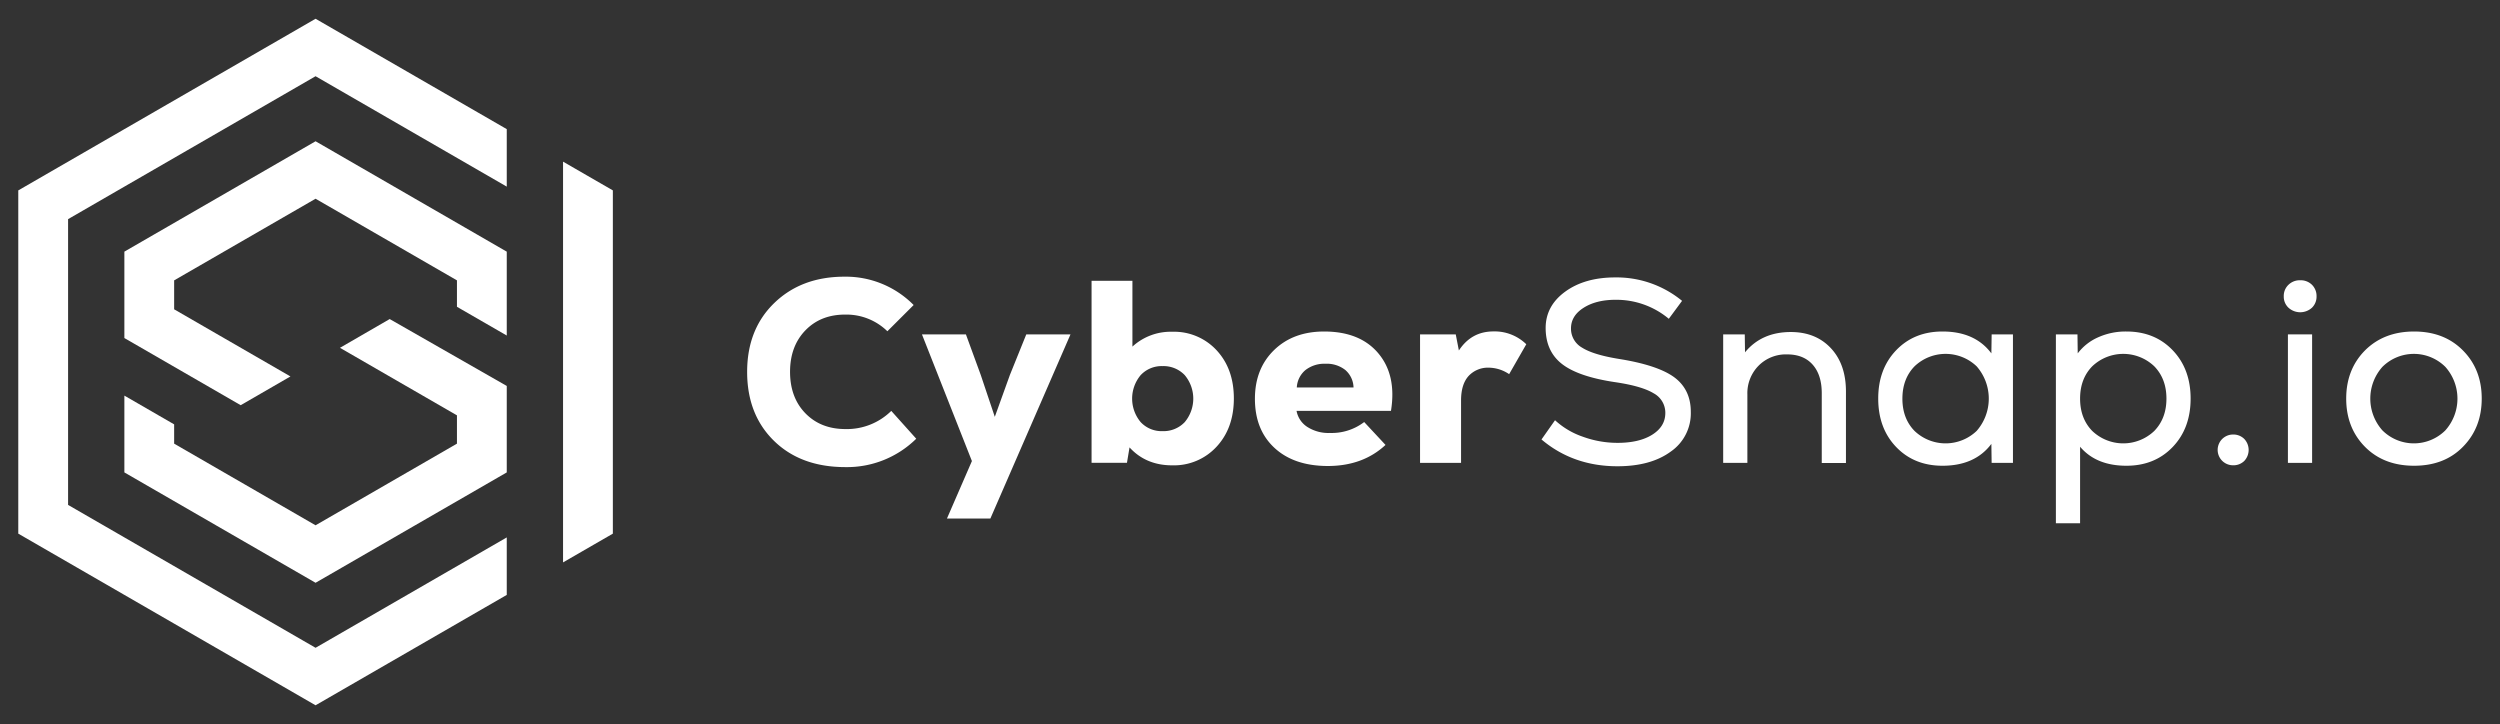
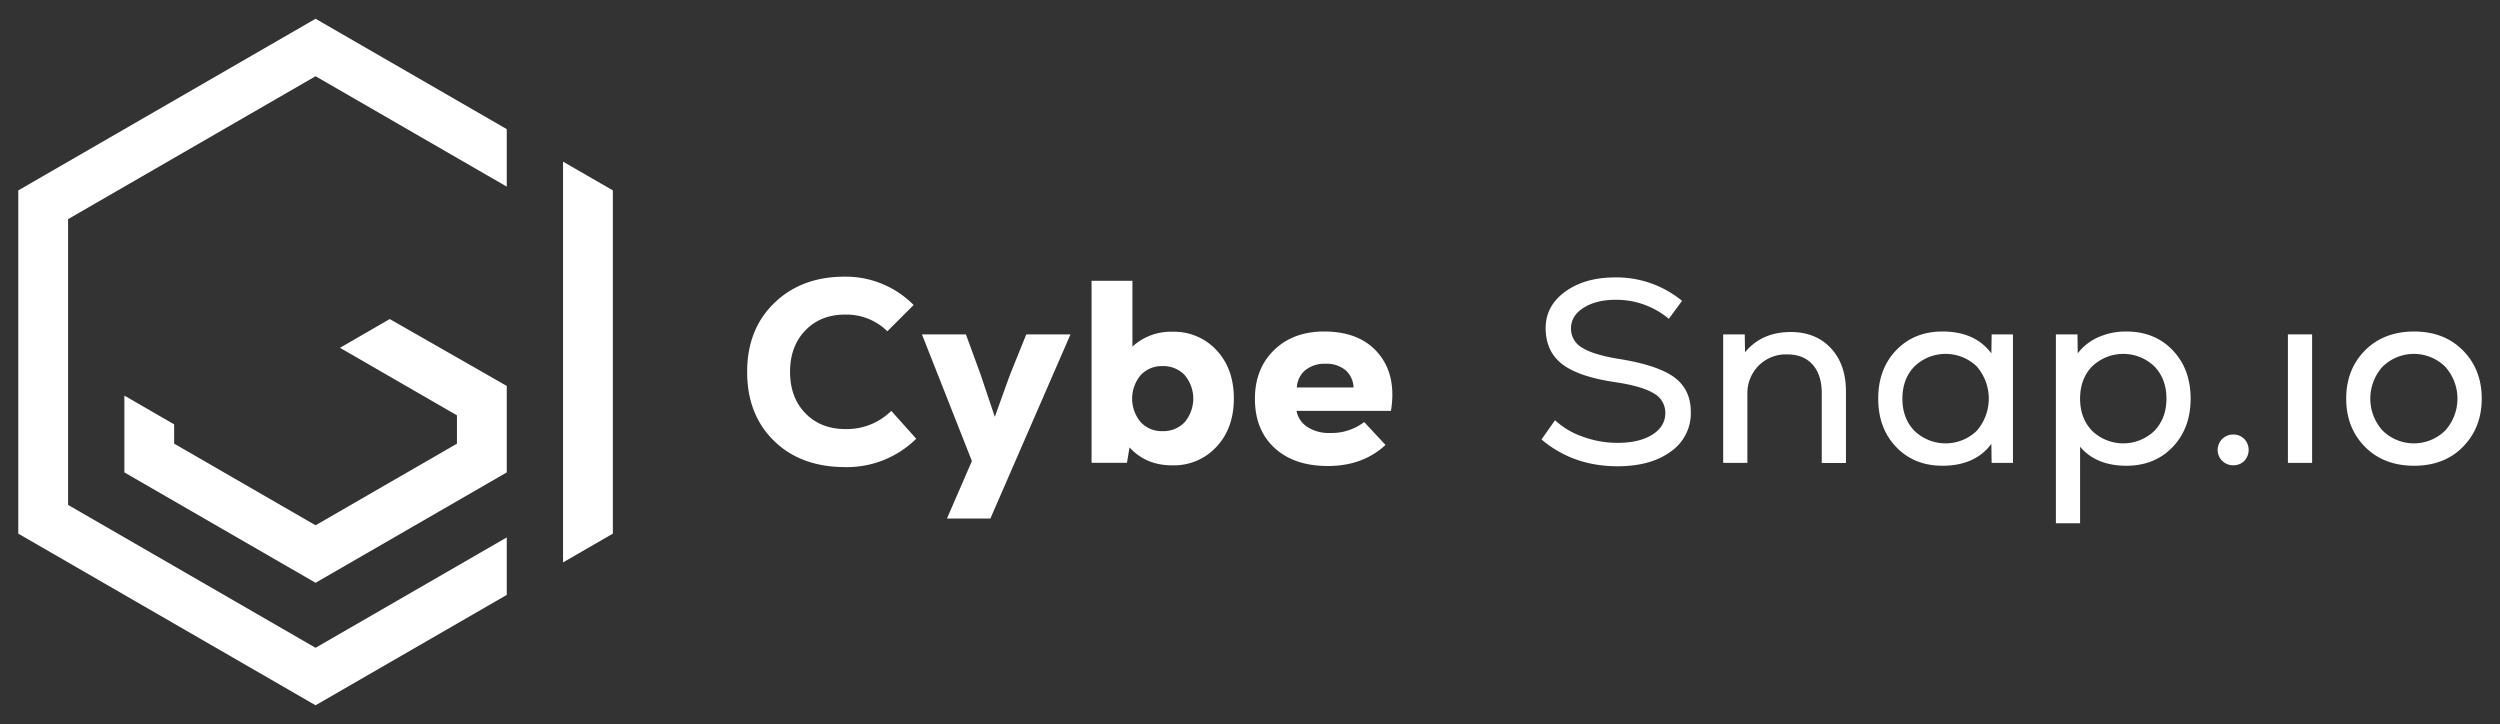
<svg xmlns="http://www.w3.org/2000/svg" id="Layer_4" data-name="Layer 4" viewBox="0 0 975.32 282.47">
  <rect x="0" y="0" width="975.32" height="282.47" fill="#333333" stroke="none" />
  <defs>
    <style>.cls-1{fill:#fff;}</style>
  </defs>
  <polygon class="cls-1" points="7.13 74.28 7.13 208.19 123.11 275.15 197.7 232.09 197.7 209.66 123.11 252.72 26.56 196.98 26.56 85.49 26.56 85.49 123.11 29.74 197.7 72.81 197.7 50.38 123.11 7.32 7.13 74.28" />
  <polygon class="cls-1" points="219.66 85.49 219.66 196.98 219.66 219.41 239.09 208.19 239.09 74.28 219.66 63.06 219.66 85.49" />
  <polygon class="cls-1" points="132.63 135.69 178.27 162.04 178.27 173.08 178.27 173.08 123.11 204.93 67.94 173.08 67.94 165.56 48.52 154.34 48.52 184.3 123.11 227.36 197.7 184.3 197.7 184.3 197.7 150.57 152.03 124.47 132.63 135.69" />
-   <polygon class="cls-1" points="142.53 66.32 123.11 55.11 48.52 98.17 48.52 98.17 48.52 131.88 93.9 158.08 113.31 146.86 67.94 120.67 67.94 120.67 67.94 109.38 123.11 77.53 178.2 109.34 178.27 109.38 178.27 119.69 197.7 130.9 197.7 98.17 197.25 97.92 142.53 66.32" />
  <path class="cls-1" d="M329.85,167.39q-9.64,0-15.63-6.14t-6-16.19q0-10,6-16.19t15.63-6.14a22.85,22.85,0,0,1,16.34,6.5L356.44,119a37.19,37.19,0,0,0-27-11.06q-16.74,0-27.35,10.25t-10.61,26.89q0,16.65,10.46,26.89t27.8,10.26a38.45,38.45,0,0,0,27.71-11.07l-9.74-10.86A24.65,24.65,0,0,1,329.85,167.39Z" />
  <polygon class="cls-1" points="393.99 146.28 388.1 162.62 382.62 146.28 376.83 130.45 359.68 130.45 379.17 179.87 369.43 202.3 386.37 202.3 417.63 130.45 400.38 130.45 393.99 146.28" />
  <path class="cls-1" d="M457.31,129.43a22.06,22.06,0,0,0-15.52,5.79V109.54H425.85v71h13.81l1-6q6.39,7,16.64,7a22.58,22.58,0,0,0,17.31-7.26q6.75-7.26,6.75-18.83t-6.75-18.82A22.58,22.58,0,0,0,457.31,129.43Zm4.87,35.27a11.4,11.4,0,0,1-8.62,3.5,11.16,11.16,0,0,1-8.58-3.55,14.29,14.29,0,0,1,0-18.27,11.16,11.16,0,0,1,8.58-3.55,11.4,11.4,0,0,1,8.62,3.5,14.27,14.27,0,0,1,0,18.37Z" />
  <path class="cls-1" d="M516.58,129.33q-12.08,0-19.54,7.26t-7.46,19q0,12.07,7.62,19.13T518,181.8q13.69,0,22.53-8.22l-8.32-8.93a20.91,20.91,0,0,1-13.4,4.26,15.21,15.21,0,0,1-8.83-2.38,9.45,9.45,0,0,1-4.16-6.25h36.84q2.24-13.89-4.92-22.42T516.58,129.33Zm-10.66,21.82a9.49,9.49,0,0,1,3.4-6.8,12,12,0,0,1,7.77-2.44,11.69,11.69,0,0,1,7.76,2.44,9.32,9.32,0,0,1,3.2,6.8Z" />
-   <path class="cls-1" d="M569.15,136.74l-1.22-6.29H554v50.13H570V156.22q0-6.28,2.94-9.54a10.31,10.31,0,0,1,8-3.24,14.45,14.45,0,0,1,7.82,2.53l6.69-11.67a17.67,17.67,0,0,0-12.89-5Q574,129.33,569.15,136.74Z" />
  <path class="cls-1" d="M653.18,147.19q-6.49-4.77-21.82-7.2-9.84-1.62-14.16-4.37a8.48,8.48,0,0,1-4.31-7.51c0-3.24,1.62-5.92,4.87-8s7.41-3.15,12.48-3.15a31.87,31.87,0,0,1,20.81,7.41l5.17-7a40.2,40.2,0,0,0-26.08-9.14q-11.86,0-19.48,5.53T603,127.91q0,9.14,6.4,14.11t20.9,7.1q10.26,1.53,14.82,4.31a8.6,8.6,0,0,1,4.57,7.67q0,5.27-5.08,8.47t-13.59,3.2a39.4,39.4,0,0,1-13.5-2.39,30.62,30.62,0,0,1-10.86-6.44l-5.28,7.51q12.38,10.45,29.64,10.45,13,0,20.8-5.73a18.11,18.11,0,0,0,7.81-15.38Q659.67,152,653.18,147.19Z" />
  <path class="cls-1" d="M698.65,129.53q-11.37,0-17.87,7.92l-.1-7h-8.42v50.13h9.44V153.89a15.27,15.27,0,0,1,4.36-11.21,15,15,0,0,1,11.16-4.42q6.4,0,9.95,4t3.55,11.16v27.2h9.44V152.77q0-10.65-5.89-16.94T698.65,129.53Z" />
  <path class="cls-1" d="M776.89,137.86q-6.39-8.54-19.08-8.53-11.05,0-18.06,7.31t-7,18.87q0,11.58,7,18.88t18.06,7.31q12.69,0,19.08-8.53l.1,7.41h8.32V130.45H777Zm-5.73,30.24a17.54,17.54,0,0,1-24.26,0q-4.73-4.87-4.72-12.59t4.72-12.58a17.54,17.54,0,0,1,24.26,0,19.14,19.14,0,0,1,0,25.17Z" />
  <path class="cls-1" d="M829.56,129.33a26.2,26.2,0,0,0-11.06,2.28,20.1,20.1,0,0,0-7.92,6.25l-.1-7.41h-8.42v73.68h9.44V174.29q6.29,7.41,18.06,7.41,11.06,0,18.06-7.31t7-18.88q0-11.56-7-18.87T829.56,129.33Zm10.91,38.77a17.53,17.53,0,0,1-24.25,0q-4.72-4.87-4.72-12.59t4.72-12.58a17.53,17.53,0,0,1,24.25,0q4.72,4.88,4.72,12.58T840.47,168.1Z" />
  <path class="cls-1" d="M871.17,169.52a6,6,0,1,0,0,12,6,6,0,0,0,4.36-1.67,6.25,6.25,0,0,0,0-8.63A6,6,0,0,0,871.17,169.52Z" />
-   <path class="cls-1" d="M897.35,109.34a6.28,6.28,0,0,0-4.56,1.77,6,6,0,0,0-1.83,4.52,5.88,5.88,0,0,0,1.83,4.41,6.81,6.81,0,0,0,9.18,0,6,6,0,0,0,1.78-4.41,6.15,6.15,0,0,0-1.78-4.52A6.25,6.25,0,0,0,897.35,109.34Z" />
  <rect class="cls-1" x="892.58" y="130.45" width="9.44" height="50.13" />
  <path class="cls-1" d="M960.88,136.74q-7.3-7.41-19.08-7.41t-19.18,7.41q-7.3,7.41-7.3,18.77t7.3,18.78q7.32,7.41,19.18,7.41t19.08-7.41q7.3-7.41,7.31-18.78T960.88,136.74ZM954,167.9a17.41,17.41,0,0,1-24.56,0,18.61,18.61,0,0,1,0-24.77,17.41,17.41,0,0,1,24.56,0,18.61,18.61,0,0,1,0,24.77Z" />
</svg>